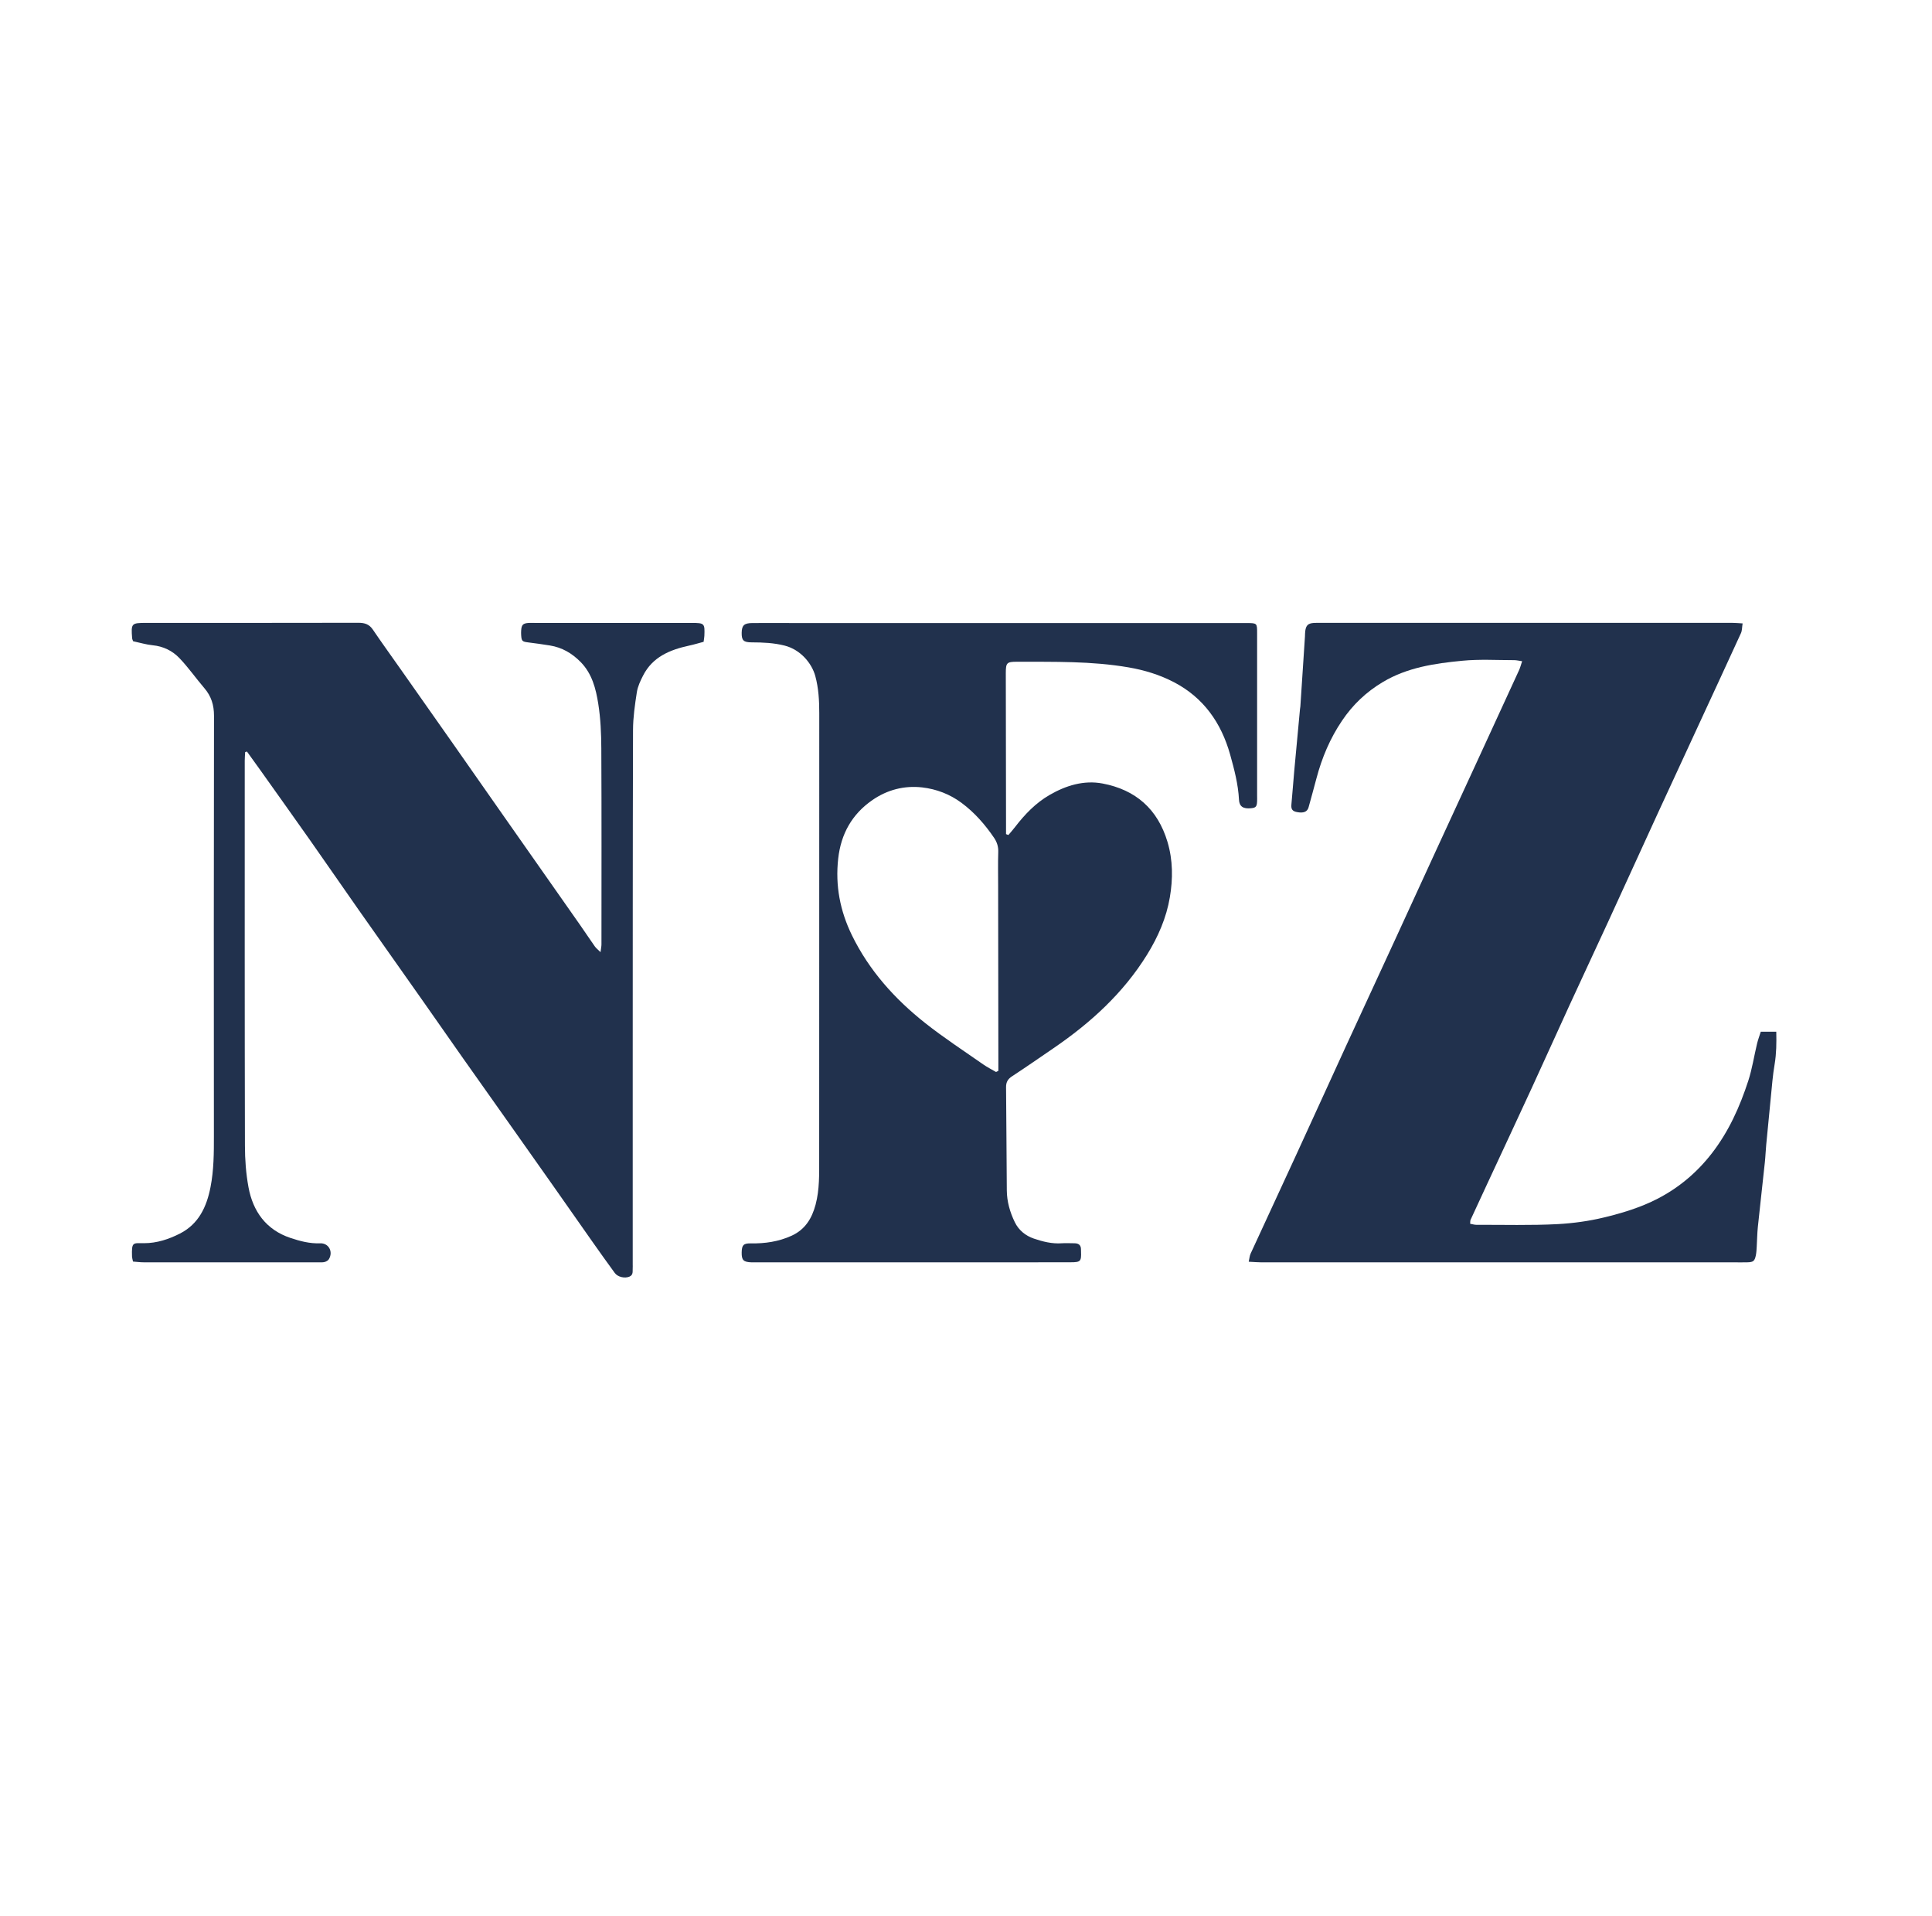
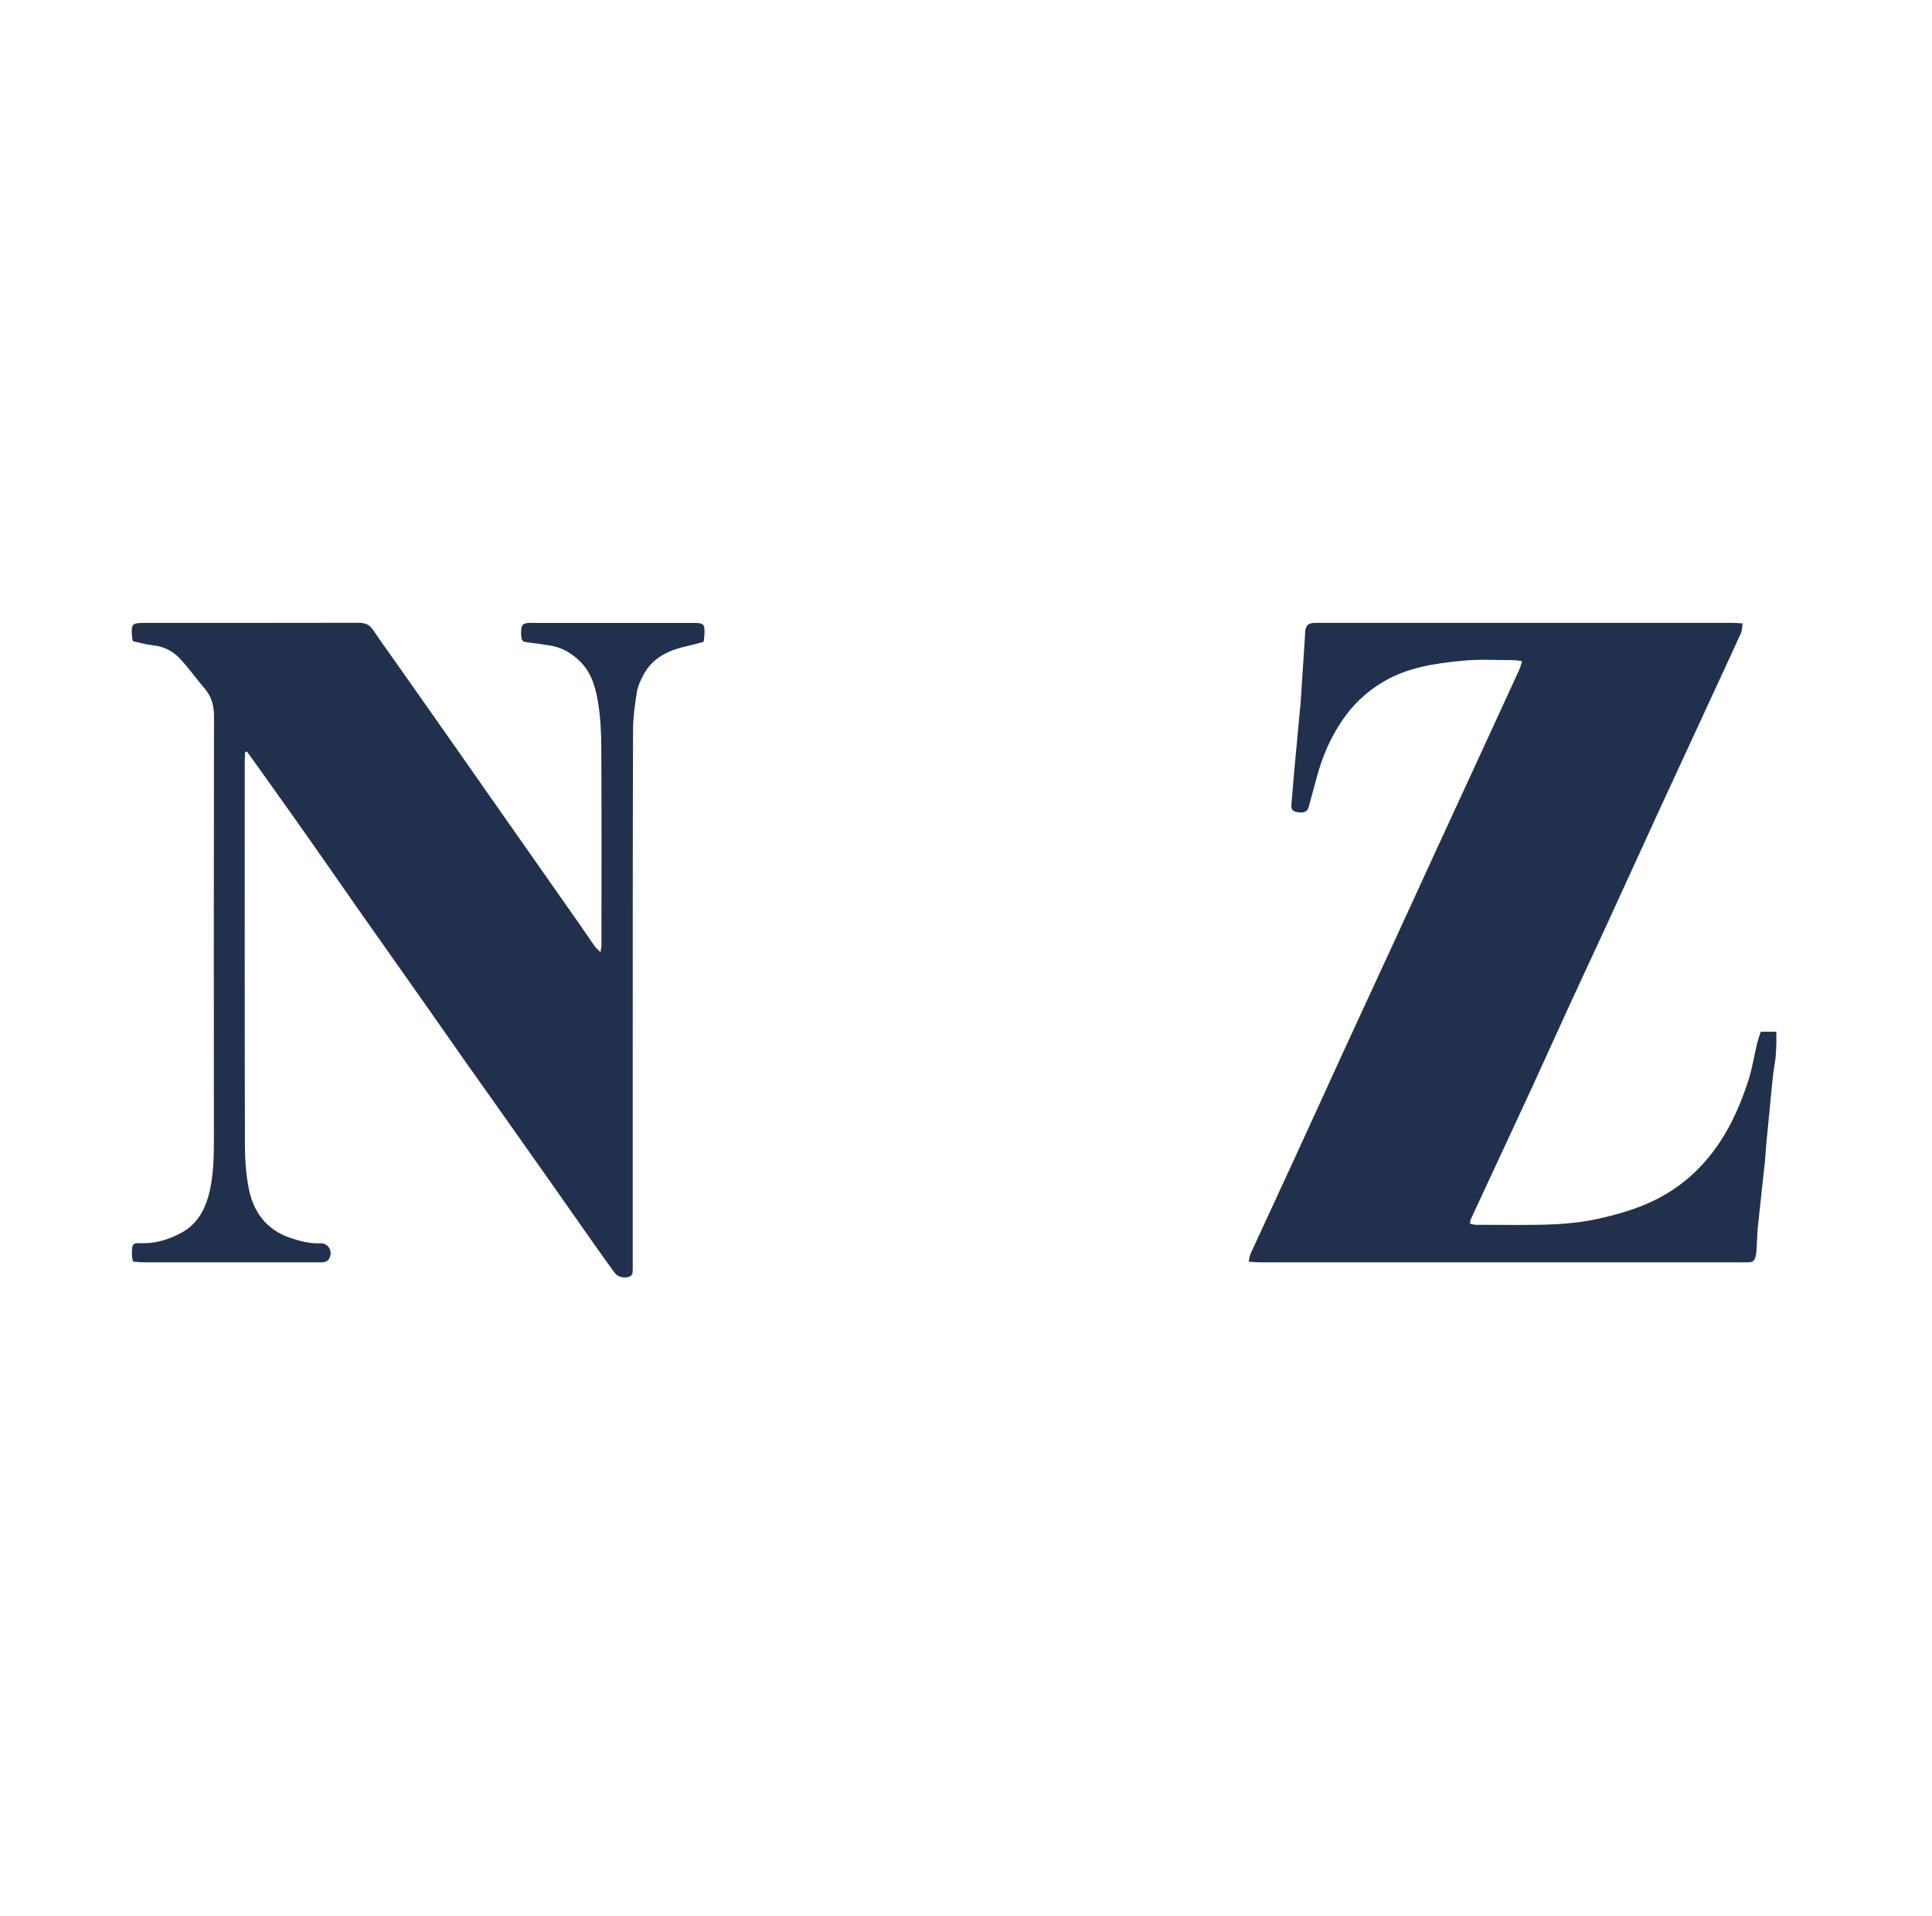
<svg xmlns="http://www.w3.org/2000/svg" width="121" height="120" viewBox="0 0 121 120" fill="none">
  <path d="M110.281 64.607H111.247C111.263 65.314 111.256 65.972 111.146 66.632C111.088 66.979 111.041 67.33 111.006 67.681C110.872 69.014 110.744 70.347 110.618 71.679C110.582 72.049 110.571 72.421 110.531 72.791C110.388 74.139 110.234 75.486 110.093 76.835C110.051 77.242 110.049 77.651 110.023 78.061C110.012 78.246 110.005 78.435 109.967 78.614C109.892 78.972 109.806 79.04 109.436 79.049C109.174 79.056 108.912 79.051 108.65 79.051C98.769 79.051 88.887 79.051 79.006 79.051C78.767 79.051 78.526 79.028 78.206 79.012C78.252 78.805 78.262 78.642 78.325 78.505C79.268 76.451 80.222 74.402 81.167 72.349C82.213 70.077 83.247 67.8 84.29 65.526C85.327 63.272 86.37 61.021 87.409 58.767C88.246 56.949 89.079 55.13 89.914 53.312C90.805 51.377 91.697 49.444 92.588 47.512C93.439 45.663 94.293 43.814 95.14 41.963C95.213 41.802 95.255 41.628 95.33 41.407C95.119 41.377 94.979 41.34 94.838 41.34C93.753 41.34 92.66 41.272 91.584 41.377C89.86 41.542 88.143 41.795 86.609 42.709C85.565 43.33 84.718 44.137 84.045 45.139C83.298 46.246 82.791 47.451 82.451 48.735C82.292 49.342 82.122 49.947 81.956 50.553C81.876 50.84 81.64 50.935 81.223 50.853C80.936 50.798 80.854 50.665 80.879 50.388C80.945 49.688 80.994 48.986 81.057 48.284C81.174 46.991 81.298 45.698 81.418 44.405C81.422 44.349 81.436 44.295 81.441 44.239C81.537 42.777 81.633 41.316 81.729 39.853C81.736 39.742 81.731 39.63 81.747 39.519C81.796 39.156 81.925 39.035 82.288 39.009C82.456 38.998 82.625 39.005 82.793 39.005C91.365 39.005 99.936 39.005 108.507 39.005C108.69 39.005 108.872 39.023 109.139 39.039C109.099 39.279 109.111 39.484 109.034 39.651C108.196 41.488 107.342 43.321 106.496 45.154C105.609 47.07 104.722 48.984 103.84 50.902C102.79 53.191 101.749 55.481 100.696 57.77C99.898 59.502 99.087 61.23 98.291 62.963C97.503 64.679 96.729 66.405 95.938 68.121C95.007 70.139 94.067 72.153 93.128 74.17C92.784 74.909 92.441 75.649 92.101 76.388C92.073 76.449 92.085 76.528 92.076 76.635C92.218 76.66 92.34 76.7 92.462 76.7C94.165 76.695 95.87 76.746 97.569 76.656C98.528 76.602 99.494 76.472 100.446 76.242C101.613 75.96 102.748 75.616 103.812 75.067C105.153 74.374 106.283 73.421 107.209 72.226C108.271 70.856 108.966 69.305 109.495 67.677C109.738 66.926 109.857 66.132 110.042 65.361C110.103 65.109 110.194 64.867 110.278 64.602L110.281 64.607Z" fill="#21314D" />
  <path d="M44.07 40.191C43.761 40.272 43.462 40.365 43.155 40.43C41.953 40.691 40.87 41.137 40.275 42.307C40.109 42.633 39.943 42.981 39.887 43.337C39.765 44.126 39.648 44.923 39.646 45.716C39.625 53.084 39.63 60.451 39.627 67.819C39.627 71.614 39.627 75.409 39.627 79.205C39.627 79.26 39.632 79.316 39.627 79.372C39.606 79.584 39.691 79.837 39.412 79.949C39.117 80.067 38.689 79.97 38.502 79.714C38.008 79.04 37.524 78.358 37.042 77.674C36.219 76.507 35.402 75.335 34.579 74.165C33.777 73.026 32.974 71.888 32.169 70.751C31.098 69.235 30.022 67.723 28.953 66.205C28.129 65.037 27.315 63.863 26.492 62.693C25.147 60.781 23.794 58.874 22.452 56.963C21.429 55.505 20.419 54.037 19.394 52.581C18.358 51.109 17.31 49.644 16.266 48.174C16.002 47.802 15.733 47.433 15.466 47.063C15.429 47.074 15.392 47.086 15.354 47.098C15.345 47.274 15.328 47.449 15.328 47.626C15.328 55.663 15.321 63.7 15.34 71.737C15.34 72.607 15.405 73.488 15.562 74.342C15.841 75.863 16.669 77.014 18.189 77.521C18.779 77.719 19.396 77.884 20.047 77.858C20.587 77.837 20.88 78.384 20.599 78.851C20.55 78.935 20.433 79 20.335 79.028C20.211 79.061 20.075 79.049 19.944 79.049C16.294 79.049 12.645 79.049 8.996 79.049C8.776 79.049 8.558 79.019 8.331 79.002C8.303 78.87 8.273 78.781 8.268 78.693C8.238 77.749 8.327 77.851 9.024 77.851C9.828 77.851 10.572 77.602 11.267 77.249C12.448 76.649 12.947 75.563 13.185 74.335C13.394 73.27 13.398 72.193 13.396 71.112C13.389 62.349 13.387 53.586 13.403 44.823C13.403 44.149 13.23 43.595 12.797 43.091C12.266 42.472 11.796 41.795 11.234 41.209C10.795 40.751 10.224 40.47 9.557 40.407C9.155 40.367 8.759 40.244 8.338 40.156C8.317 40.098 8.28 40.03 8.275 39.961C8.203 39.037 8.231 39.007 9.15 39.007C13.585 39.007 18.019 39.009 22.454 39C22.842 39 23.128 39.093 23.352 39.428C23.935 40.286 24.545 41.128 25.142 41.979C26.232 43.528 27.32 45.074 28.408 46.623C29.474 48.142 30.537 49.665 31.603 51.186C33.182 53.437 34.761 55.684 36.338 57.935C36.647 58.374 36.942 58.826 37.253 59.265C37.328 59.372 37.438 59.456 37.611 59.626C37.641 59.381 37.669 59.261 37.669 59.139C37.669 55.047 37.681 50.953 37.66 46.861C37.655 45.933 37.615 44.995 37.47 44.079C37.321 43.133 37.084 42.188 36.364 41.456C35.826 40.909 35.201 40.544 34.441 40.421C33.982 40.346 33.522 40.284 33.063 40.226C32.708 40.181 32.663 40.142 32.64 39.772C32.635 39.679 32.633 39.586 32.64 39.493C32.661 39.128 32.75 39.035 33.108 39.009C33.239 39 33.37 39.009 33.501 39.009C36.776 39.009 40.051 39.009 43.326 39.009C44.119 39.009 44.147 39.037 44.114 39.821C44.109 39.93 44.086 40.037 44.067 40.188L44.07 40.191Z" fill="#21314D" />
-   <path d="M63.159 52.286C63.299 52.119 63.444 51.958 63.575 51.786C64.181 50.998 64.864 50.286 65.73 49.784C66.752 49.193 67.877 48.842 69.054 49.065C71.124 49.458 72.502 50.66 73.118 52.716C73.464 53.874 73.462 55.042 73.267 56.191C73.052 57.47 72.531 58.665 71.843 59.779C70.35 62.193 68.301 64.056 65.975 65.644C65.117 66.23 64.263 66.826 63.391 67.395C63.126 67.567 63.007 67.758 63.009 68.077C63.033 70.235 63.035 72.391 63.056 74.549C63.063 75.246 63.252 75.907 63.554 76.53C63.798 77.037 64.226 77.384 64.75 77.563C65.311 77.754 65.894 77.9 66.502 77.856C66.762 77.837 67.026 77.858 67.288 77.856C67.564 77.856 67.707 77.979 67.702 78.258C67.702 78.295 67.702 78.333 67.704 78.37C67.728 78.986 67.676 79.046 67.061 79.046C65.676 79.051 64.291 79.051 62.906 79.051C57.741 79.051 52.578 79.051 47.413 79.051C47.3 79.051 47.188 79.051 47.076 79.051C46.561 79.035 46.442 78.914 46.451 78.423C46.461 77.977 46.561 77.853 47.02 77.863C47.909 77.879 48.765 77.754 49.577 77.384C50.423 76.998 50.849 76.305 51.081 75.433C51.333 74.481 51.303 73.519 51.305 72.556C51.31 63.256 51.305 53.953 51.31 44.654C51.31 43.87 51.268 43.098 51.062 42.337C50.844 41.533 50.136 40.681 49.139 40.428C48.458 40.256 47.778 40.228 47.085 40.226C46.561 40.226 46.442 40.102 46.451 39.619C46.461 39.158 46.606 39.021 47.12 39.016C48.019 39.009 48.917 39.016 49.815 39.016C59.208 39.016 68.6 39.016 77.995 39.016C78.033 39.016 78.07 39.016 78.108 39.016C78.727 39.021 78.732 39.03 78.732 39.639C78.732 43.044 78.732 46.449 78.732 49.851C78.732 49.907 78.734 49.963 78.734 50.019C78.734 50.507 78.685 50.581 78.346 50.614C77.874 50.66 77.619 50.516 77.597 50.081C77.548 49.107 77.3 48.177 77.041 47.246C76.484 45.267 75.382 43.691 73.525 42.721C72.633 42.256 71.677 41.963 70.673 41.791C68.355 41.393 66.018 41.447 63.683 41.44C63.054 41.44 62.993 41.505 62.993 42.154C62.998 45.298 63.002 48.442 63.007 51.584C63.007 51.8 63.007 52.019 63.007 52.235C63.058 52.254 63.11 52.272 63.161 52.291L63.159 52.286ZM62.382 67.13C62.431 67.107 62.478 67.081 62.527 67.058C62.527 66.802 62.527 66.546 62.527 66.291C62.523 62.686 62.518 59.081 62.513 55.474C62.513 54.767 62.497 54.06 62.52 53.356C62.532 53.021 62.441 52.737 62.261 52.47C61.694 51.635 61.035 50.881 60.221 50.277C59.489 49.733 58.649 49.412 57.755 49.309C56.627 49.181 55.561 49.461 54.63 50.107C53.357 50.991 52.669 52.221 52.496 53.767C52.307 55.458 52.613 57.042 53.352 58.56C54.431 60.774 56.04 62.56 57.954 64.074C59.117 64.993 60.366 65.807 61.582 66.658C61.835 66.835 62.116 66.974 62.382 67.13Z" fill="#21314D" />
</svg>